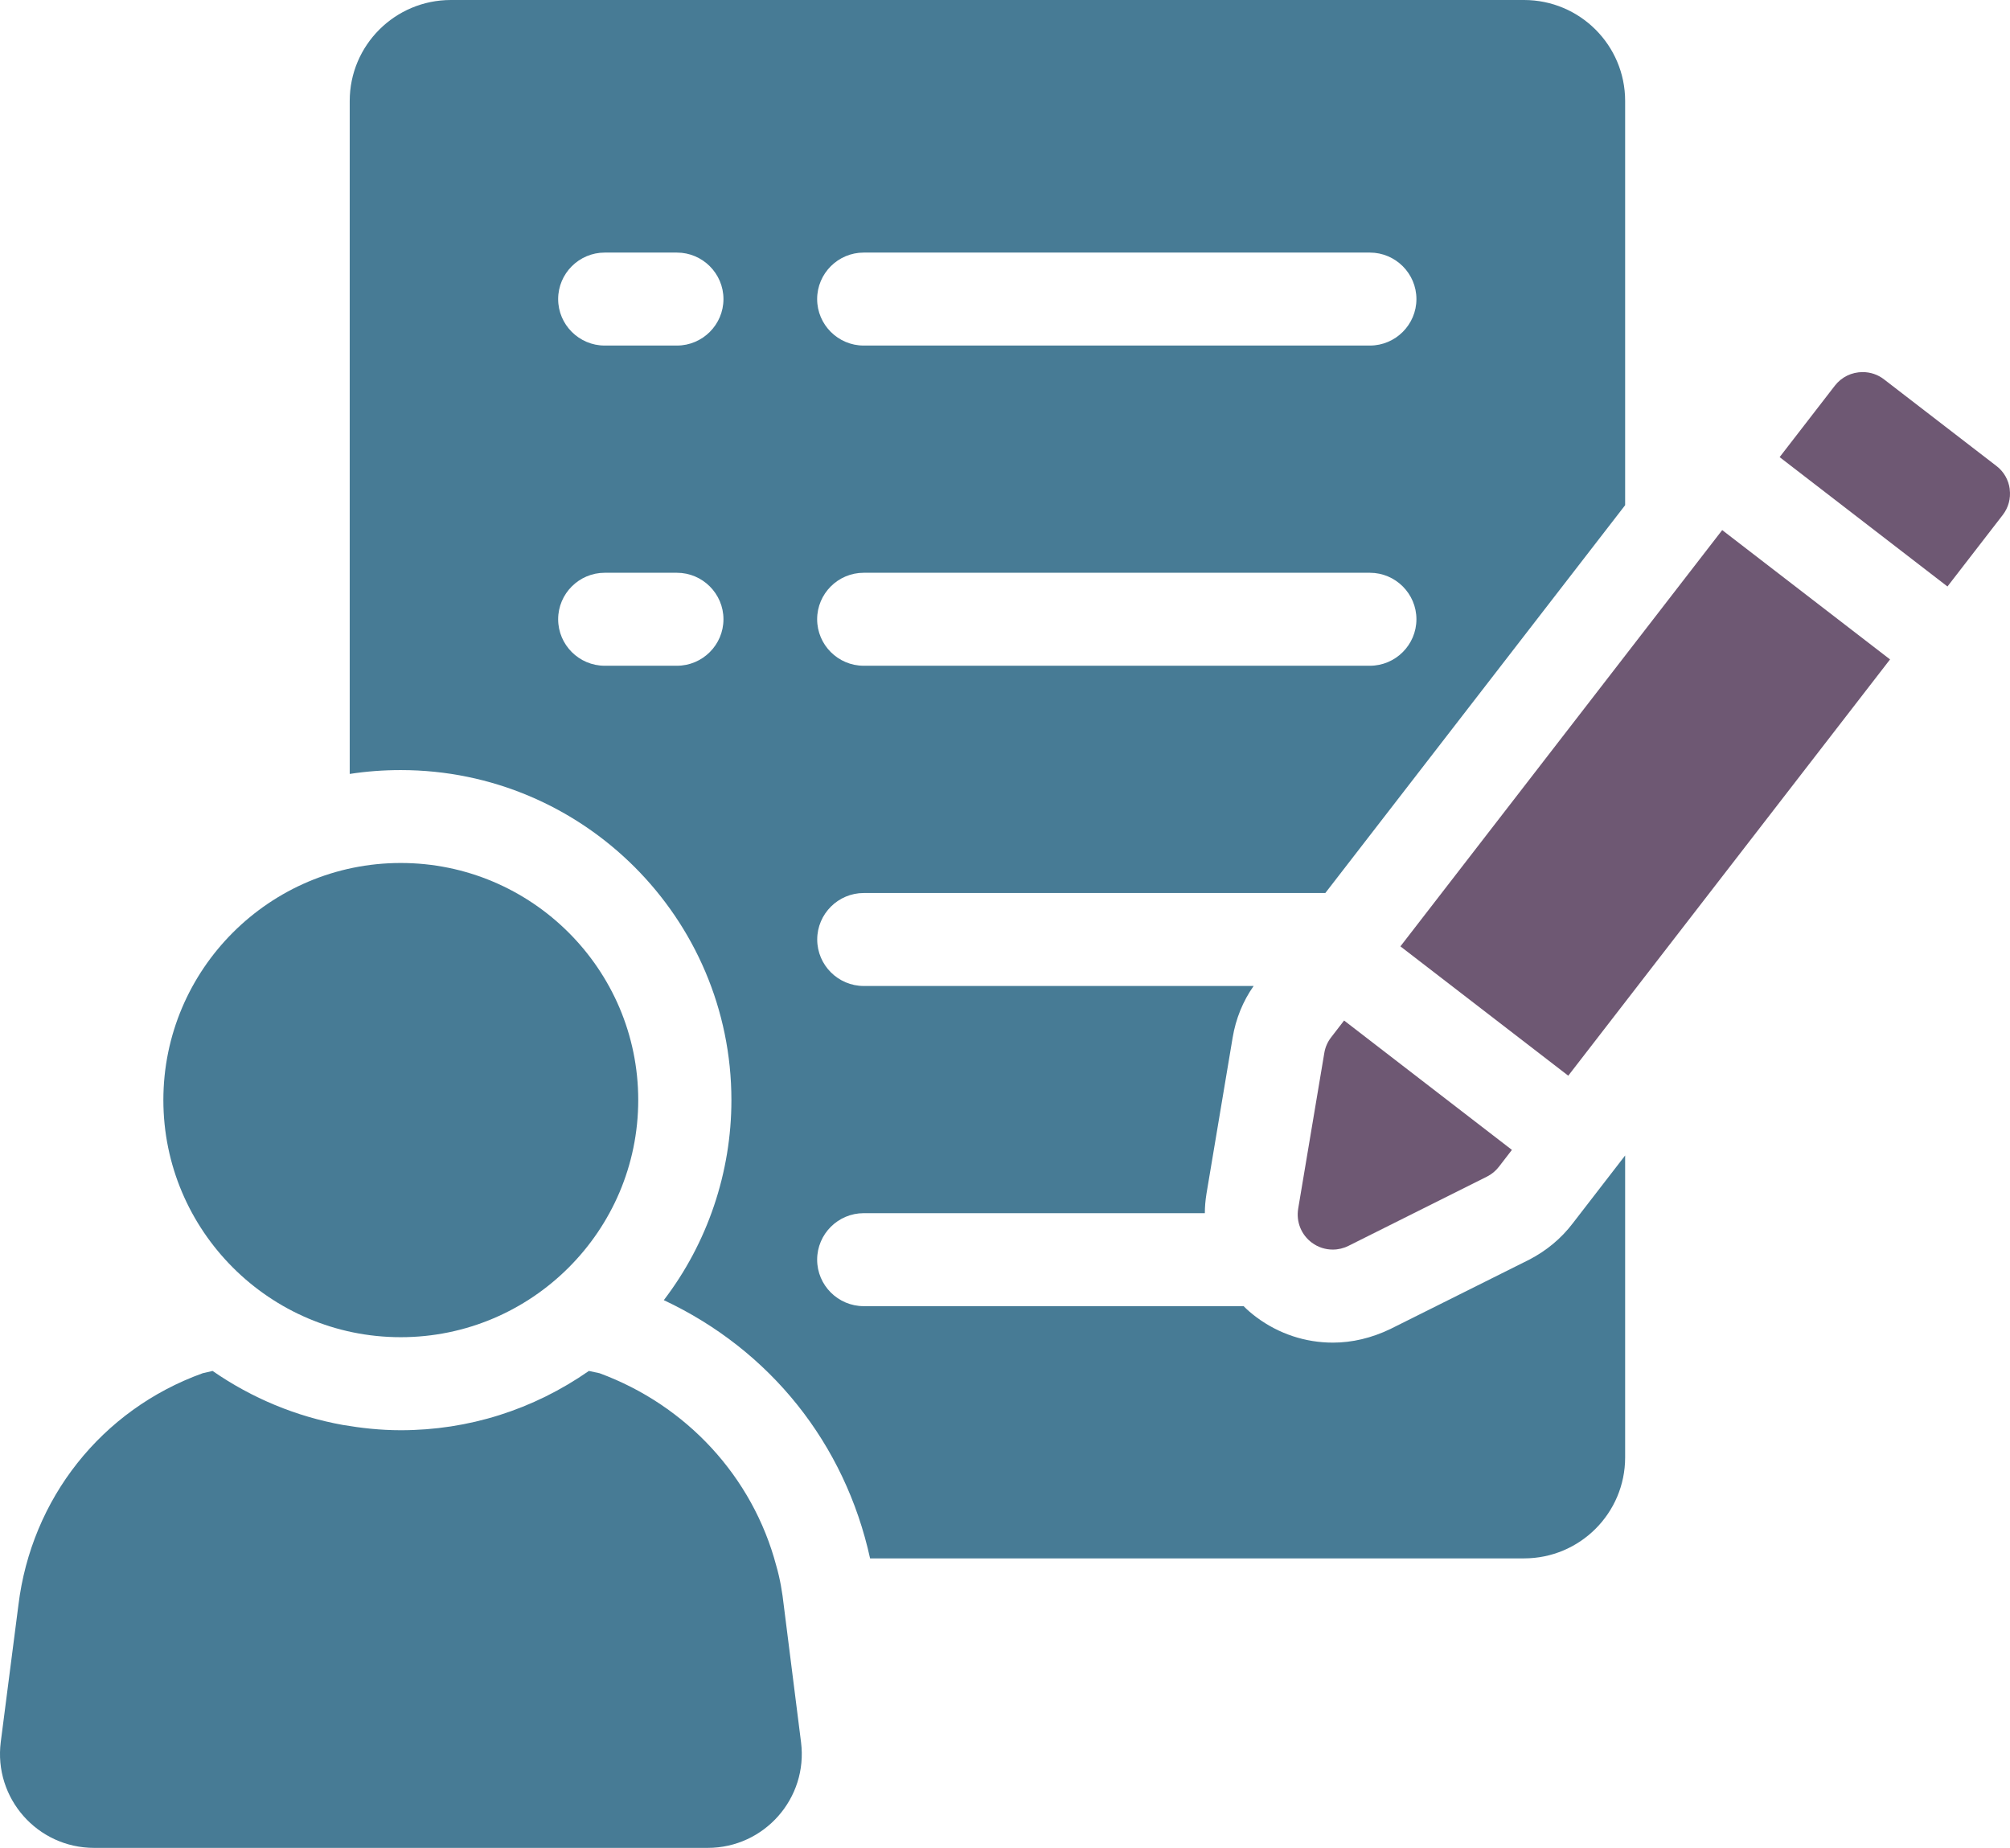
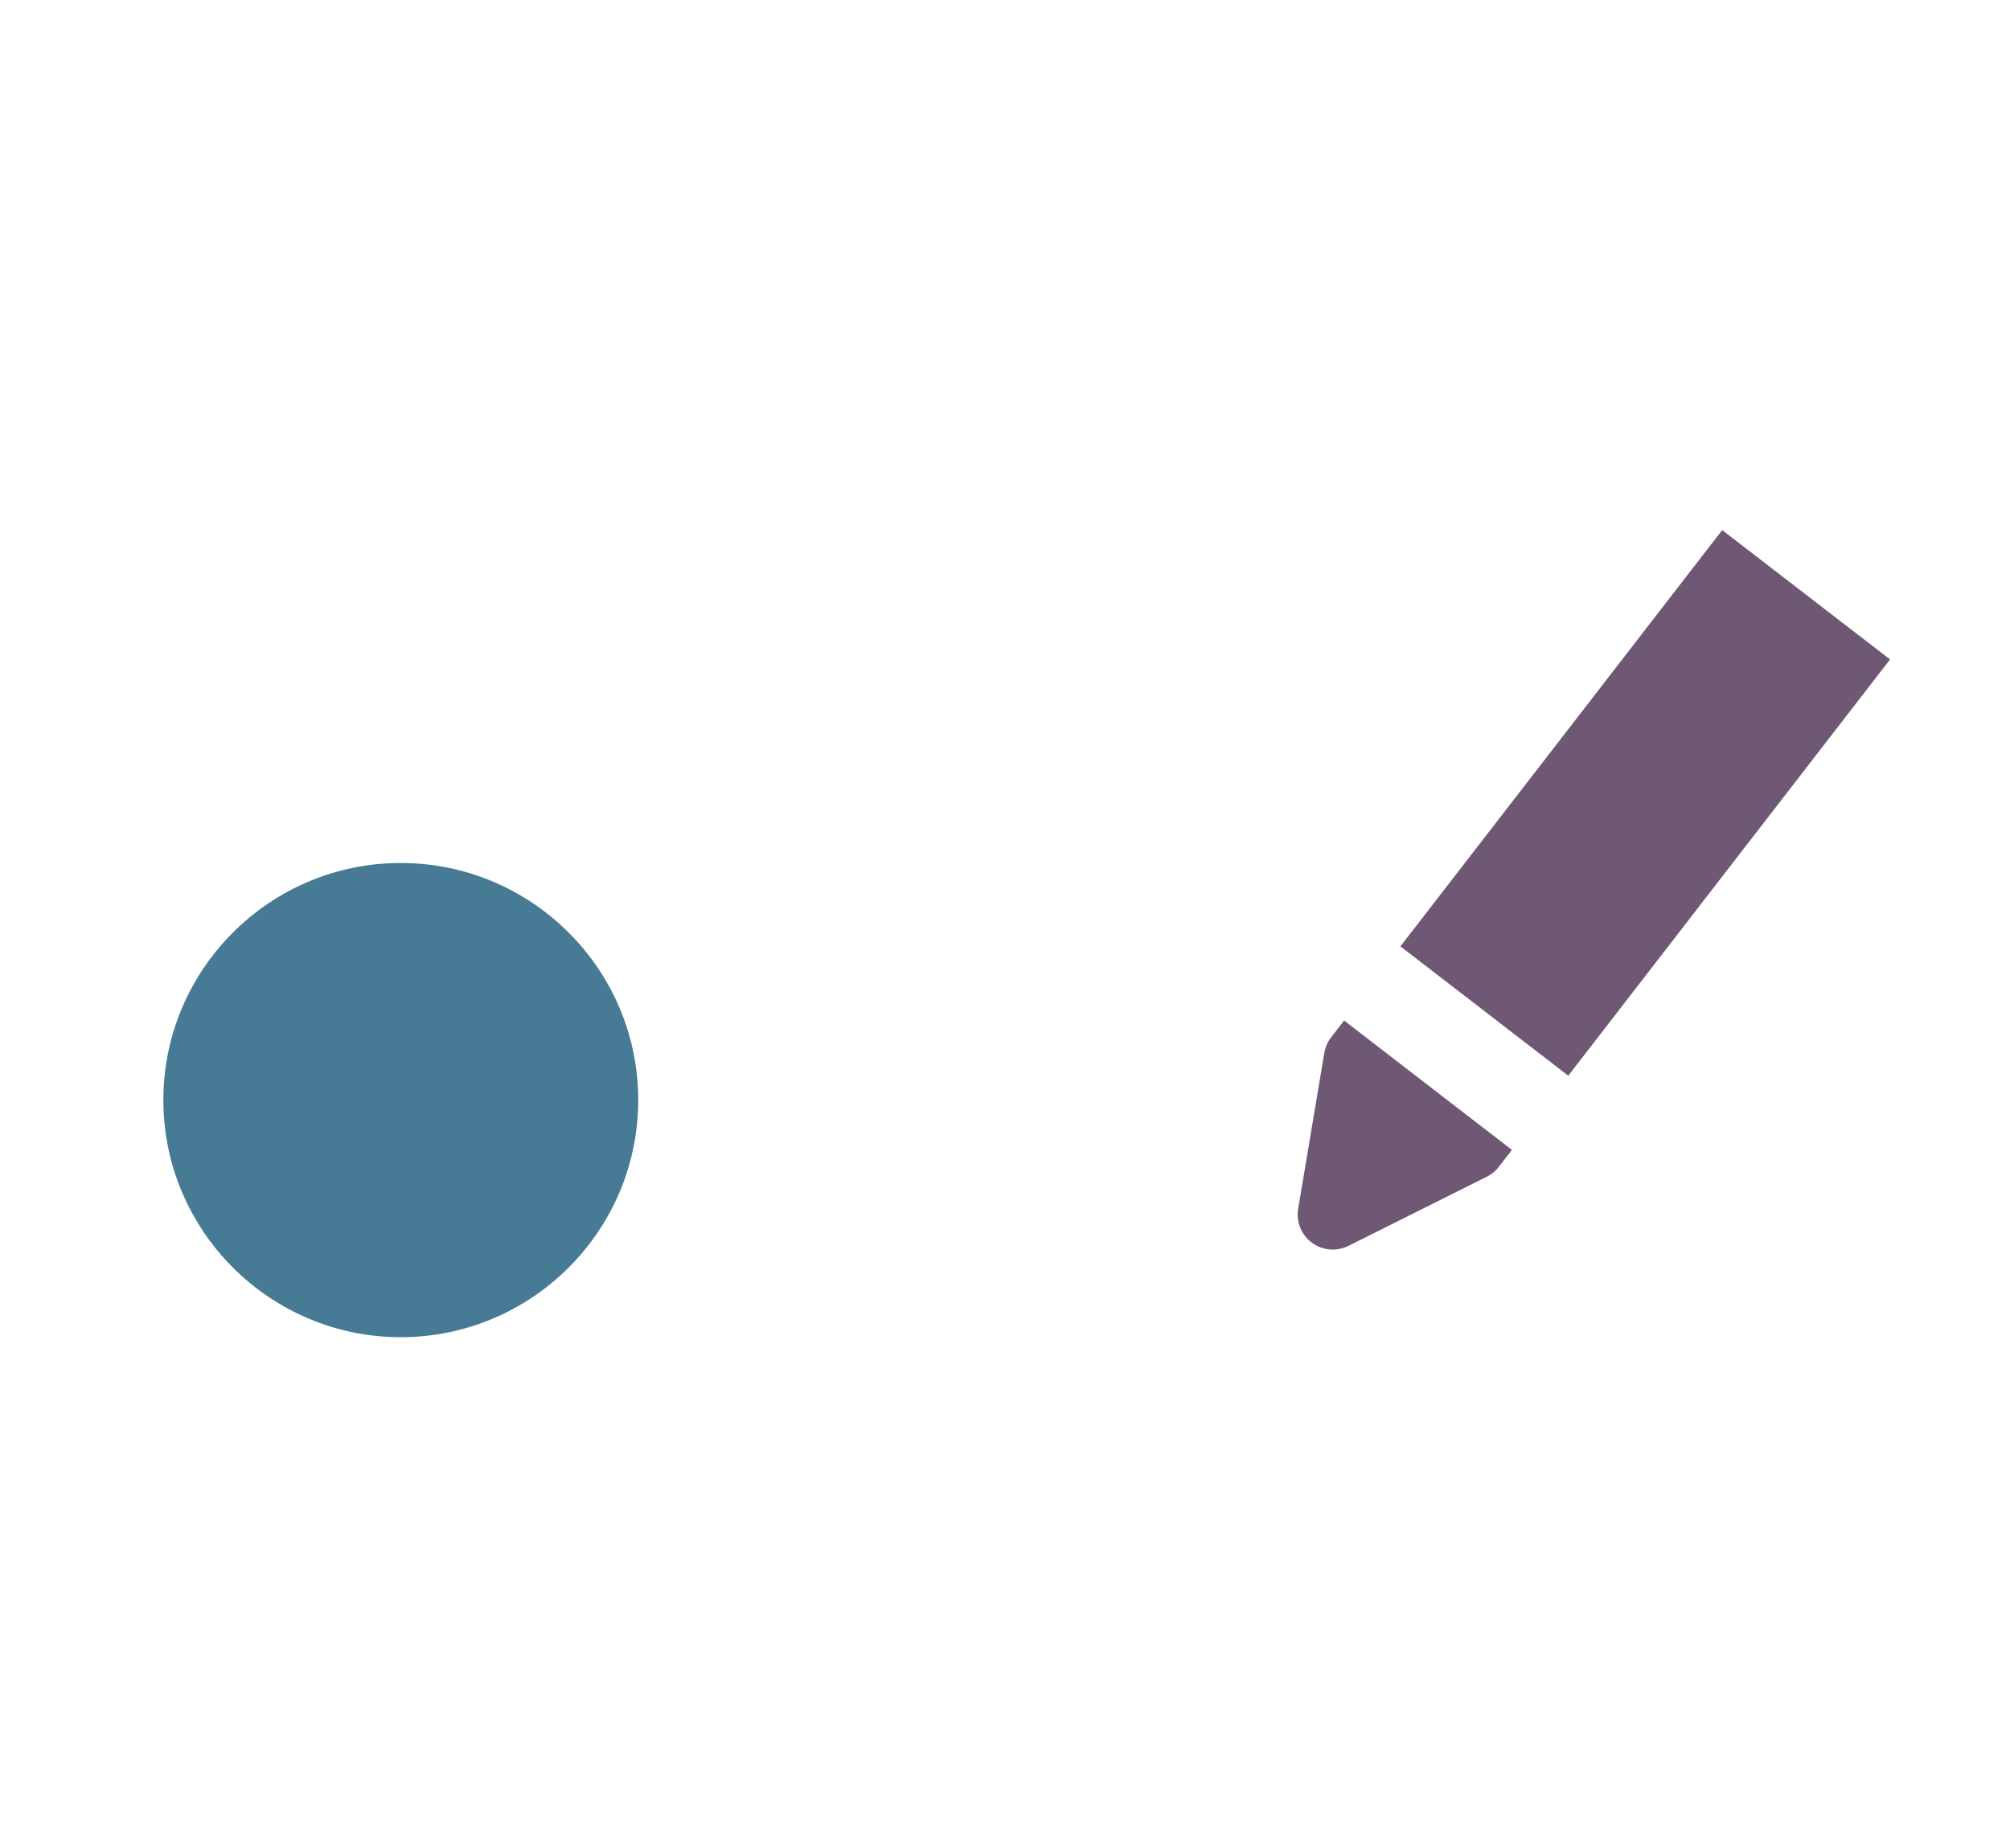
<svg xmlns="http://www.w3.org/2000/svg" width="87" height="80" viewBox="0 0 87 80" fill="none">
-   <path d="M66.172 54.544L60.177 57.538C59.364 57.928 58.527 58.126 57.694 58.126C56.5 58.126 55.359 57.748 54.392 57.033C54.169 56.866 53.989 56.711 53.828 56.547H37.384C36.274 56.547 35.369 55.643 35.369 54.535C35.369 53.426 36.274 52.522 37.384 52.522H52.15C52.15 52.259 52.172 51.977 52.222 51.671L53.353 44.924C53.487 44.11 53.8 43.339 54.262 42.686H37.387C36.278 42.686 35.372 41.782 35.372 40.673C35.372 39.565 36.278 38.661 37.387 38.661H57.365L70.342 21.871V4.372C70.342 1.957 68.383 0 65.965 0H19.515C17.097 0 15.137 1.957 15.137 4.372V33.506C15.851 33.395 16.595 33.339 17.348 33.339C25.238 33.339 31.658 39.751 31.658 47.63C31.658 50.754 30.623 53.816 28.732 56.287C33.336 58.448 36.572 62.498 37.66 67.467H65.965C68.383 67.467 70.342 65.51 70.342 63.095V50.024L68.076 52.959C67.58 53.612 66.944 54.145 66.179 54.541L66.172 54.544ZM37.384 10.935H59.293C60.403 10.935 61.308 11.839 61.308 12.948C61.308 14.056 60.403 14.96 59.293 14.96H37.384C36.274 14.96 35.369 14.056 35.369 12.948C35.369 11.839 36.274 10.935 37.384 10.935ZM37.384 24.797H59.293C60.403 24.797 61.308 25.701 61.308 26.809C61.308 27.918 60.403 28.822 59.293 28.822H37.384C36.274 28.822 35.369 27.918 35.369 26.809C35.369 25.701 36.274 24.797 37.384 24.797ZM29.299 28.822H26.174C25.064 28.822 24.159 27.918 24.159 26.809C24.159 25.701 25.064 24.797 26.174 24.797H29.299C30.409 24.797 31.314 25.701 31.314 26.809C31.314 27.918 30.409 28.822 29.299 28.822ZM29.299 14.96H26.174C25.064 14.96 24.159 14.056 24.159 12.948C24.159 11.839 25.064 10.935 26.174 10.935H29.299C30.409 10.935 31.314 11.839 31.314 12.948C31.314 14.056 30.409 14.96 29.299 14.96Z" fill="#477B95" />
  <path d="M74.543 22.949L60.615 40.971L67.88 46.57L81.808 28.548L74.543 22.949Z" fill="#6E5873" />
  <path d="M56.19 52.33C56.097 52.897 56.323 53.46 56.785 53.801C57.048 53.996 57.362 54.098 57.687 54.098C57.923 54.098 58.158 54.042 58.366 53.937L64.359 50.94C64.563 50.838 64.743 50.689 64.88 50.51L65.441 49.782L58.177 44.181L57.616 44.909C57.464 45.104 57.362 45.336 57.321 45.584L56.19 52.327V52.33Z" fill="#6E5873" />
-   <path d="M86.99 21.177C86.937 20.775 86.733 20.416 86.41 20.171L81.549 16.425C81.283 16.217 80.96 16.109 80.622 16.109C80.148 16.109 79.708 16.323 79.419 16.697L77.029 19.79L84.293 25.391L86.683 22.298C86.931 21.979 87.04 21.58 86.987 21.177H86.99Z" fill="#6E5873" />
-   <path d="M30.632 80H4.073C1.617 80 -0.277 77.848 0.033 75.415L0.796 69.495C1.357 64.885 4.389 61.033 8.773 59.451L9.201 59.352C10.915 60.538 12.828 61.328 14.84 61.69C15.63 61.823 16.455 61.919 17.345 61.919C20.277 61.919 23.08 61.03 25.489 59.352L25.951 59.451C29.708 60.835 32.579 63.928 33.599 67.783C33.763 68.343 33.862 68.935 33.928 69.529L34.672 75.427C34.978 77.854 33.081 80 30.632 80Z" fill="#477B95" />
  <path d="M17.345 57.891C23.012 57.891 27.625 53.284 27.625 47.624C27.625 41.965 23.012 37.361 17.345 37.361C11.678 37.361 7.071 41.965 7.071 47.624C7.071 53.284 11.681 57.891 17.345 57.891Z" fill="#477B95" />
</svg>